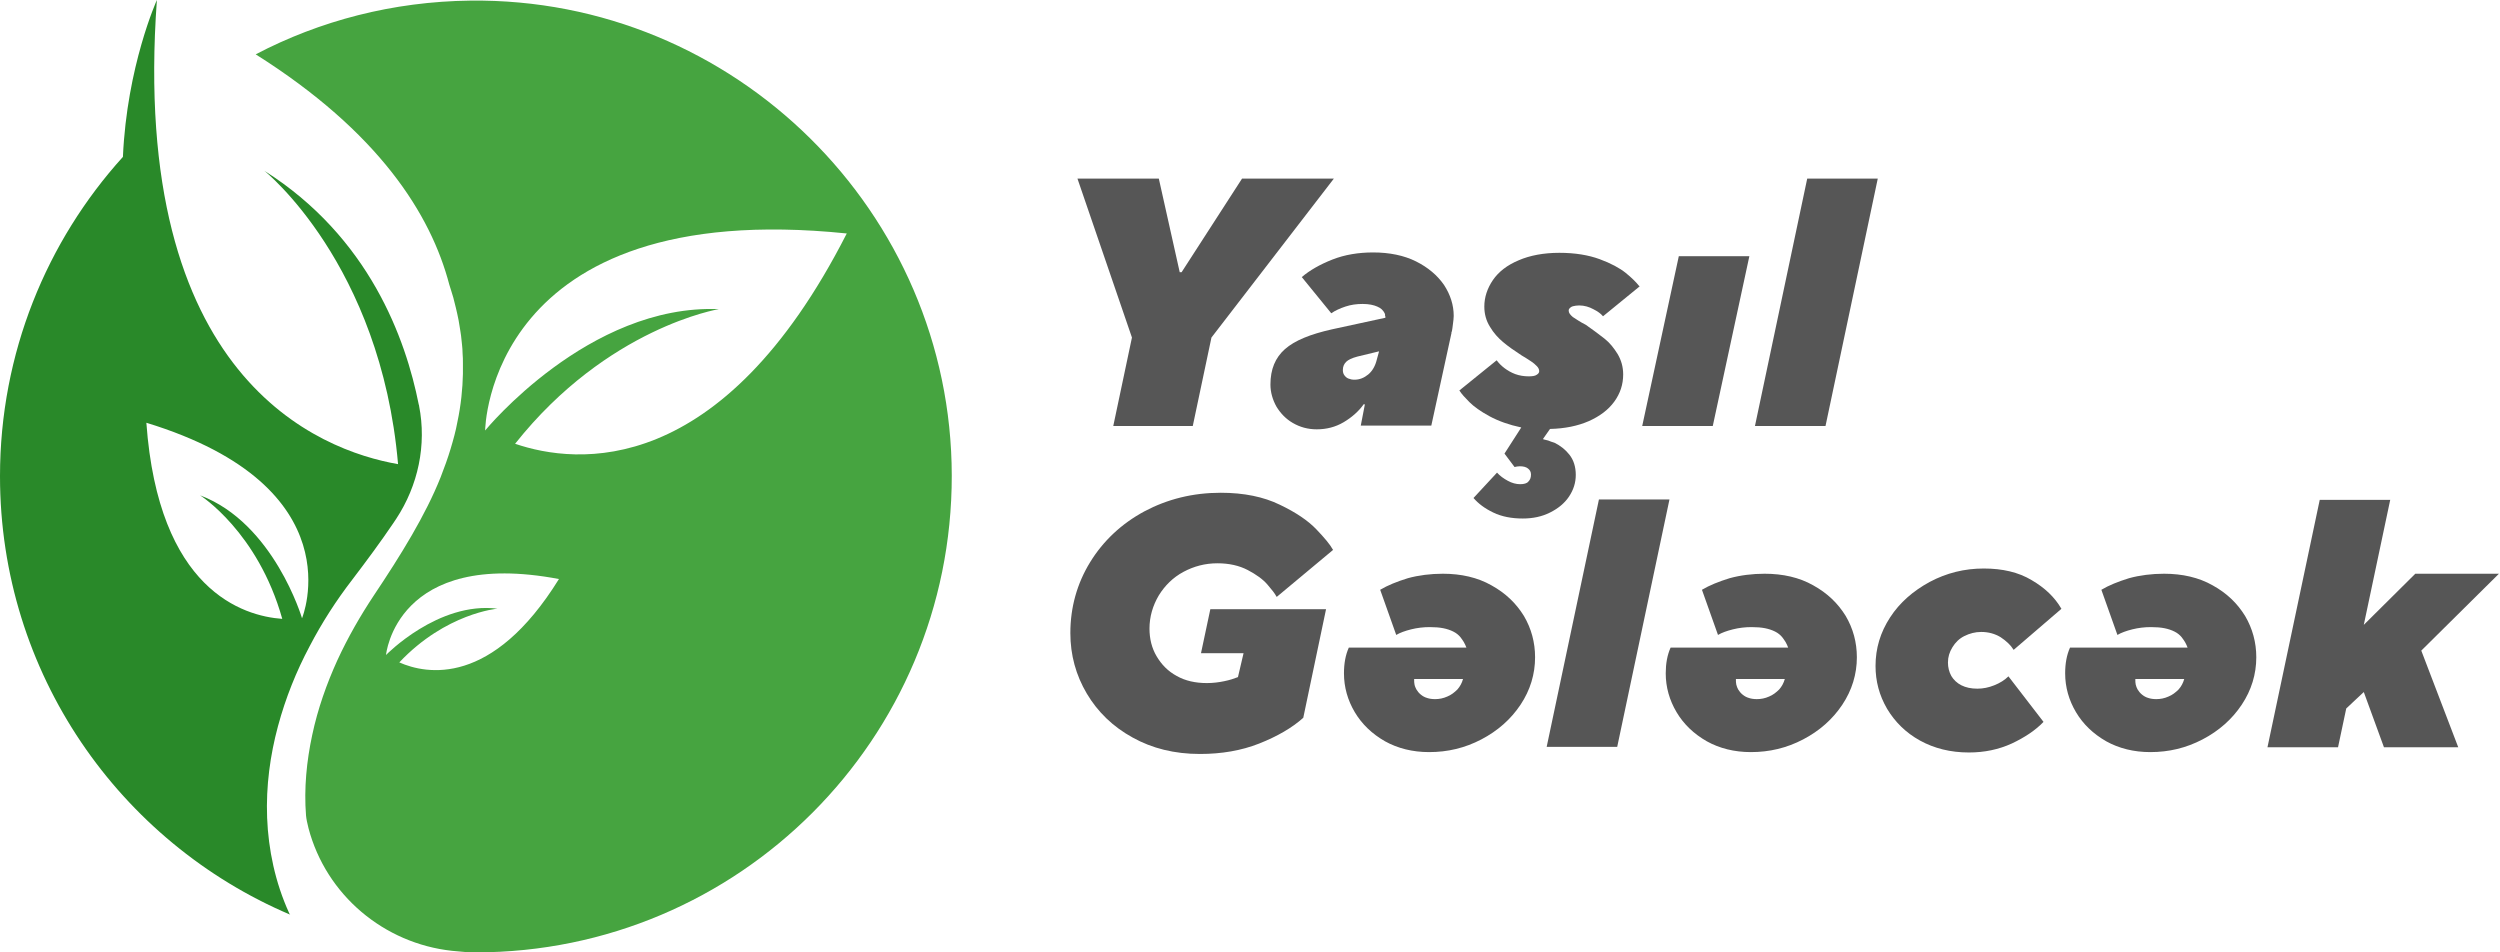
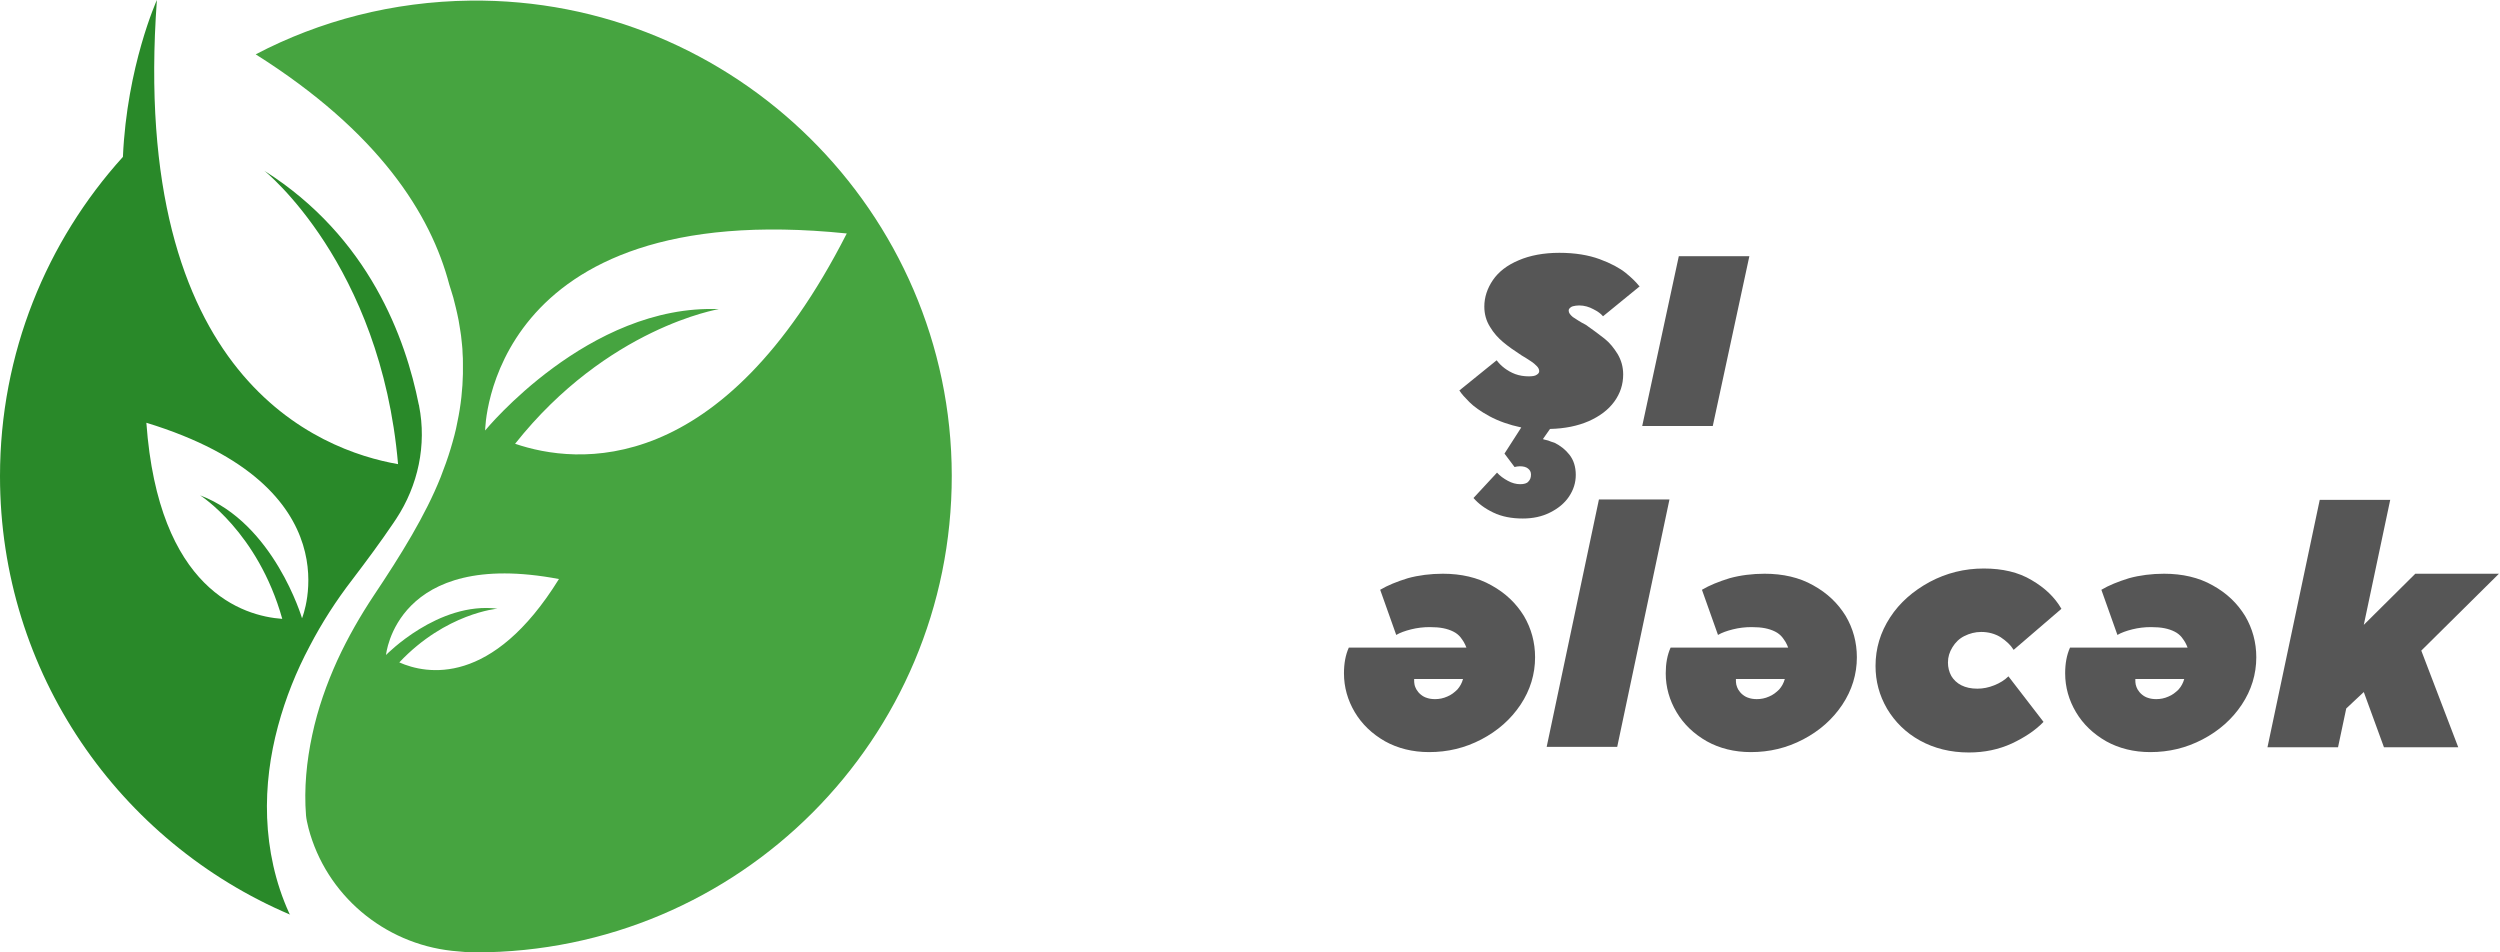
<svg xmlns="http://www.w3.org/2000/svg" width="126" height="48" viewBox="0 0 126 48" fill="none">
  <path d="M23.704 0.031C19.798 0.078 16.125 1.043 12.887 2.739C19.082 6.646 21.712 10.786 22.646 14.35C22.646 14.35 22.677 14.444 22.739 14.646C22.77 14.739 22.802 14.864 22.848 15.004C22.879 15.144 22.926 15.315 22.973 15.502C23.02 15.689 23.066 15.907 23.113 16.14C23.128 16.265 23.16 16.389 23.175 16.514C23.191 16.638 23.222 16.778 23.237 16.918C23.253 17.058 23.268 17.198 23.284 17.354C23.3 17.51 23.315 17.665 23.315 17.821C23.331 17.977 23.331 18.148 23.331 18.319C23.331 18.49 23.331 18.677 23.331 18.848C23.315 19.58 23.237 20.405 23.051 21.276C22.973 21.712 22.848 22.163 22.708 22.63C22.568 23.097 22.397 23.564 22.21 24.047C21.448 25.961 20.218 27.953 18.833 30.023C18.163 31.035 17.541 32.109 16.996 33.292C16.467 34.459 16.016 35.72 15.736 37.043C15.455 38.35 15.315 39.735 15.424 41.105C15.44 41.276 15.486 41.494 15.549 41.743C16.436 45.105 19.346 47.549 22.786 47.922C23.222 47.969 23.627 48 23.969 48C37.23 48 47.984 37.245 47.969 23.969C47.953 10.693 37.012 -0.125 23.704 0.031ZM20.125 33.385C22.475 30.895 25.074 30.677 25.074 30.677C22.086 30.303 19.455 33.012 19.455 33.012C19.455 33.012 19.953 27.627 28.171 29.183C24.809 34.615 21.494 33.992 20.125 33.385ZM25.961 22.366C30.615 16.498 36.233 15.58 36.233 15.58C29.665 15.315 24.451 21.697 24.451 21.697C24.451 21.697 24.545 9.899 42.677 11.767C36.358 24.171 29.058 23.424 25.961 22.366Z" fill="#46A440" />
  <path d="M14.568 46.008C13.868 44.467 13.525 42.817 13.463 41.214C13.401 39.611 13.619 38.054 14.008 36.607C14.397 35.16 14.942 33.821 15.595 32.591C16.233 31.362 16.965 30.241 17.743 29.23C18.49 28.249 19.191 27.3 19.813 26.381C19.86 26.303 19.922 26.226 19.969 26.148C21.074 24.467 21.51 22.428 21.121 20.451C21.121 20.436 21.121 20.42 21.105 20.389C20.451 17.09 18.615 11.953 13.323 8.607C13.323 8.607 19.191 13.292 20.062 23.393C16.125 22.708 6.521 19.082 7.907 0C7.907 0 6.397 3.331 6.195 7.907C2.35 12.156 0 17.805 0 24C0 33.93 6.023 42.444 14.63 46.101C14.599 46.086 14.584 46.039 14.568 46.008ZM7.377 21.307C17.961 24.545 15.222 31.16 15.222 31.16C15.222 31.16 13.806 26.366 10.086 24.965C10.086 24.965 12.996 26.802 14.226 31.191C12.249 31.051 7.984 29.743 7.377 21.307Z" fill="#298929" />
-   <path d="M54.303 9H58.404L59.458 13.72H59.552L62.6 9H67.228L61.057 17.012L60.116 21.469H56.109L57.05 17.012L54.303 9Z" fill="#565656" />
-   <path d="M68.714 20.397C68.47 20.735 68.131 21.036 67.717 21.281C67.303 21.525 66.852 21.638 66.363 21.638C65.911 21.638 65.516 21.525 65.159 21.318C64.801 21.111 64.538 20.829 64.331 20.491C64.143 20.152 64.03 19.776 64.03 19.381C64.03 18.61 64.274 18.027 64.763 17.594C65.253 17.162 66.043 16.842 67.134 16.598L69.824 16.015C69.824 15.996 69.824 15.977 69.824 15.958C69.824 15.939 69.806 15.921 69.806 15.902C69.806 15.883 69.806 15.864 69.806 15.845C69.806 15.827 69.787 15.808 69.787 15.789C69.712 15.639 69.599 15.526 69.41 15.45C69.241 15.375 68.997 15.319 68.677 15.319C68.376 15.319 68.094 15.356 67.811 15.45C67.529 15.544 67.285 15.657 67.096 15.789L65.61 13.965C66.005 13.626 66.532 13.325 67.153 13.081C67.774 12.836 68.47 12.723 69.204 12.723C70.031 12.723 70.765 12.874 71.367 13.175C71.969 13.476 72.439 13.871 72.778 14.36C73.098 14.849 73.267 15.375 73.267 15.921C73.267 16.034 73.249 16.165 73.23 16.316C73.211 16.485 73.192 16.616 73.173 16.71C73.154 16.729 73.154 16.729 73.154 16.748C73.154 16.767 73.154 16.767 73.154 16.786L72.138 21.45H68.583L68.79 20.378H68.714V20.397ZM68.413 17.971C68.131 18.046 67.943 18.14 67.849 18.234C67.736 18.347 67.68 18.478 67.68 18.648C67.68 18.742 67.698 18.836 67.755 18.911C67.811 18.986 67.868 19.043 67.962 19.08C68.056 19.118 68.15 19.137 68.263 19.137C68.526 19.137 68.752 19.043 68.959 18.873C69.166 18.704 69.316 18.441 69.392 18.121L69.505 17.707L68.413 17.971Z" fill="#565656" />
  <path d="M75.45 23.82C75.6 23.989 75.788 24.121 75.995 24.233C76.202 24.346 76.409 24.403 76.616 24.403C76.804 24.403 76.955 24.365 77.03 24.271C77.124 24.177 77.162 24.064 77.162 23.914C77.162 23.782 77.105 23.688 77.011 23.613C76.917 23.538 76.785 23.5 76.597 23.5C76.503 23.5 76.409 23.519 76.334 23.538L75.826 22.861L76.672 21.544C76.052 21.412 75.525 21.224 75.073 20.98C74.622 20.735 74.283 20.491 74.057 20.265C73.832 20.04 73.662 19.852 73.568 19.701L73.549 19.682L75.431 18.159C75.544 18.309 75.675 18.441 75.826 18.554C75.976 18.667 76.164 18.779 76.371 18.855C76.578 18.93 76.804 18.968 77.049 18.968C77.218 18.968 77.368 18.949 77.444 18.892C77.538 18.836 77.576 18.779 77.576 18.704C77.576 18.629 77.538 18.535 77.463 18.46C77.387 18.384 77.293 18.291 77.143 18.197C76.992 18.102 76.861 18.008 76.691 17.914C76.315 17.67 75.995 17.444 75.751 17.237C75.506 17.03 75.28 16.786 75.092 16.466C74.904 16.165 74.81 15.827 74.81 15.451C74.81 14.98 74.96 14.529 75.243 14.115C75.525 13.702 75.957 13.363 76.541 13.119C77.105 12.874 77.801 12.742 78.591 12.742C79.382 12.742 80.059 12.855 80.623 13.062C81.188 13.269 81.639 13.514 81.94 13.758C82.241 14.002 82.467 14.228 82.599 14.398C82.618 14.398 82.618 14.416 82.636 14.435L80.793 15.94L80.774 15.921C80.68 15.808 80.529 15.695 80.303 15.582C80.097 15.47 79.852 15.394 79.588 15.394C79.476 15.394 79.363 15.413 79.287 15.432C79.212 15.451 79.156 15.488 79.118 15.526C79.081 15.563 79.062 15.601 79.062 15.658C79.062 15.77 79.137 15.864 79.269 15.977C79.419 16.071 79.626 16.222 79.927 16.372C80.303 16.636 80.605 16.861 80.868 17.068C81.131 17.275 81.338 17.538 81.526 17.839C81.715 18.159 81.808 18.497 81.808 18.873C81.808 19.381 81.658 19.833 81.357 20.246C81.056 20.66 80.623 20.98 80.078 21.224C79.513 21.469 78.874 21.601 78.121 21.619L77.764 22.127L77.801 22.146C77.858 22.165 77.933 22.183 78.027 22.202C78.121 22.24 78.215 22.278 78.347 22.315C78.648 22.466 78.892 22.654 79.099 22.917C79.306 23.18 79.419 23.519 79.419 23.933C79.419 24.328 79.306 24.685 79.081 25.023C78.855 25.362 78.535 25.625 78.121 25.832C77.707 26.039 77.256 26.133 76.748 26.133C76.183 26.133 75.694 26.039 75.261 25.832C74.829 25.625 74.509 25.381 74.264 25.099L75.45 23.82Z" fill="#565656" />
  <path d="M88.168 12.912L86.324 21.469H82.768L84.612 12.912H88.168Z" fill="#565656" />
-   <path d="M94.64 9L92.006 21.469H88.45L91.084 9H94.64Z" fill="#565656" />
-   <path d="M66.833 30.703L65.685 36.176C65.121 36.684 64.368 37.116 63.465 37.474C62.562 37.831 61.565 38 60.474 38C59.195 38 58.066 37.718 57.087 37.173C56.09 36.627 55.319 35.875 54.773 34.953C54.228 34.032 53.946 33.016 53.946 31.907C53.946 30.609 54.284 29.405 54.943 28.333C55.601 27.261 56.523 26.396 57.671 25.776C58.837 25.155 60.117 24.835 61.528 24.835C62.694 24.835 63.691 25.042 64.5 25.437C65.328 25.832 65.93 26.246 66.344 26.678C66.758 27.111 67.04 27.449 67.172 27.694L67.19 27.713L64.35 30.082L64.331 30.064C64.255 29.913 64.105 29.725 63.879 29.462C63.653 29.198 63.315 28.954 62.882 28.728C62.449 28.503 61.941 28.39 61.358 28.39C60.737 28.39 60.173 28.54 59.646 28.822C59.119 29.104 58.705 29.518 58.404 30.007C58.103 30.515 57.934 31.079 57.934 31.681C57.934 32.189 58.047 32.659 58.291 33.073C58.536 33.486 58.856 33.825 59.307 34.069C59.74 34.314 60.248 34.427 60.831 34.427C61.132 34.427 61.433 34.389 61.697 34.333C61.979 34.276 62.205 34.201 62.393 34.126L62.675 32.922H60.53L61.001 30.703H66.833Z" fill="#565656" />
  <path d="M73.907 32.64C73.869 32.546 73.832 32.452 73.775 32.358C73.719 32.264 73.662 32.189 73.606 32.114C73.512 32.001 73.399 31.907 73.248 31.832C73.098 31.756 72.928 31.7 72.74 31.662C72.552 31.625 72.326 31.606 72.063 31.606C71.743 31.606 71.423 31.643 71.122 31.719C70.821 31.794 70.558 31.888 70.37 32.001L69.561 29.725C69.937 29.5 70.407 29.311 70.953 29.142C71.499 28.992 72.101 28.916 72.722 28.916C73.643 28.916 74.471 29.105 75.167 29.5C75.882 29.895 76.409 30.402 76.804 31.042C77.18 31.681 77.368 32.377 77.368 33.129C77.368 33.976 77.124 34.784 76.635 35.518C76.146 36.251 75.487 36.834 74.659 37.267C73.832 37.699 72.966 37.906 72.025 37.906C71.198 37.906 70.445 37.718 69.805 37.361C69.147 36.985 68.639 36.496 68.281 35.894C67.924 35.292 67.736 34.634 67.736 33.938C67.736 33.449 67.811 33.016 67.98 32.64H73.907ZM71.273 34.239C71.273 34.333 71.273 34.427 71.292 34.502C71.31 34.596 71.348 34.671 71.386 34.747C71.442 34.841 71.517 34.935 71.612 35.01C71.706 35.085 71.8 35.142 71.931 35.179C72.044 35.217 72.176 35.236 72.326 35.236C72.533 35.236 72.74 35.198 72.947 35.104C73.135 35.029 73.305 34.897 73.455 34.747C73.587 34.596 73.681 34.427 73.737 34.22H71.273V34.239Z" fill="#565656" />
  <path d="M84.141 25.174L81.507 37.643H77.952L80.586 25.174H84.141Z" fill="#565656" />
  <path d="M90.124 32.64C90.087 32.546 90.049 32.452 89.993 32.358C89.936 32.264 89.88 32.189 89.823 32.114C89.729 32.001 89.616 31.907 89.466 31.832C89.315 31.756 89.146 31.7 88.958 31.662C88.77 31.625 88.544 31.606 88.281 31.606C87.961 31.606 87.641 31.643 87.34 31.719C87.039 31.794 86.775 31.888 86.587 32.001L85.778 29.725C86.155 29.5 86.625 29.311 87.171 29.142C87.716 28.992 88.318 28.916 88.939 28.916C89.861 28.916 90.689 29.105 91.385 29.5C92.1 29.895 92.626 30.402 93.022 31.042C93.398 31.681 93.586 32.377 93.586 33.129C93.586 33.976 93.341 34.784 92.852 35.518C92.363 36.251 91.705 36.834 90.877 37.267C90.049 37.699 89.184 37.906 88.243 37.906C87.415 37.906 86.662 37.718 86.023 37.361C85.364 36.985 84.856 36.496 84.499 35.894C84.141 35.292 83.953 34.634 83.953 33.938C83.953 33.449 84.029 33.016 84.198 32.64H90.124ZM87.49 34.239C87.49 34.333 87.49 34.427 87.509 34.502C87.528 34.596 87.566 34.671 87.603 34.747C87.66 34.841 87.735 34.935 87.829 35.01C87.923 35.085 88.017 35.142 88.149 35.179C88.262 35.217 88.393 35.236 88.544 35.236C88.751 35.236 88.958 35.198 89.165 35.104C89.353 35.029 89.522 34.897 89.673 34.747C89.804 34.596 89.898 34.427 89.955 34.22H87.49V34.239Z" fill="#565656" />
  <path d="M102.993 36.383C102.579 36.815 102.034 37.172 101.394 37.473C100.735 37.774 100.02 37.925 99.23 37.925C98.308 37.925 97.481 37.718 96.766 37.323C96.051 36.928 95.505 36.383 95.11 35.724C94.715 35.047 94.527 34.333 94.527 33.562C94.527 32.678 94.771 31.869 95.261 31.117C95.75 30.364 96.427 29.781 97.255 29.33C98.102 28.879 99.004 28.653 99.983 28.653C100.924 28.653 101.733 28.841 102.391 29.236C103.068 29.631 103.557 30.101 103.896 30.684L101.488 32.753C101.337 32.508 101.112 32.301 100.829 32.113C100.547 31.944 100.227 31.85 99.851 31.85C99.55 31.85 99.268 31.925 99.004 32.057C98.741 32.189 98.553 32.377 98.403 32.621C98.252 32.866 98.177 33.11 98.177 33.392C98.177 33.637 98.233 33.862 98.346 34.069C98.459 34.257 98.628 34.427 98.854 34.539C99.08 34.652 99.343 34.709 99.663 34.709C99.945 34.709 100.227 34.652 100.51 34.539C100.792 34.427 101.036 34.276 101.225 34.088L102.993 36.383Z" fill="#565656" />
  <path d="M110.255 32.64C110.217 32.546 110.18 32.452 110.123 32.358C110.067 32.264 110.01 32.189 109.954 32.114C109.86 32.001 109.747 31.907 109.596 31.832C109.446 31.756 109.277 31.7 109.088 31.662C108.9 31.625 108.675 31.606 108.411 31.606C108.091 31.606 107.771 31.643 107.47 31.719C107.169 31.794 106.906 31.888 106.718 32.001L105.909 29.725C106.285 29.5 106.756 29.311 107.301 29.142C107.847 28.992 108.449 28.916 109.07 28.916C109.991 28.916 110.819 29.105 111.515 29.5C112.23 29.895 112.757 30.402 113.152 31.042C113.528 31.681 113.717 32.377 113.717 33.129C113.717 33.976 113.472 34.784 112.983 35.518C112.494 36.251 111.835 36.834 111.007 37.267C110.18 37.699 109.314 37.906 108.374 37.906C107.546 37.906 106.793 37.718 106.153 37.361C105.495 36.985 104.987 36.496 104.63 35.894C104.272 35.292 104.084 34.634 104.084 33.938C104.084 33.449 104.159 33.016 104.329 32.64H110.255ZM107.621 34.239C107.621 34.333 107.621 34.427 107.64 34.502C107.659 34.596 107.696 34.671 107.734 34.747C107.79 34.841 107.866 34.935 107.96 35.01C108.054 35.085 108.148 35.142 108.279 35.179C108.392 35.217 108.524 35.236 108.675 35.236C108.881 35.236 109.088 35.198 109.295 35.104C109.484 35.029 109.653 34.897 109.803 34.747C109.935 34.596 110.029 34.427 110.086 34.22H107.621V34.239Z" fill="#565656" />
  <path d="M120.471 25.174L119.135 31.493L121.731 28.916H125.946L122.033 32.791L123.895 37.661H120.151L119.135 34.878L118.251 35.706L117.837 37.661H114.281L116.915 25.192H120.471V25.174Z" fill="#565656" />
</svg>